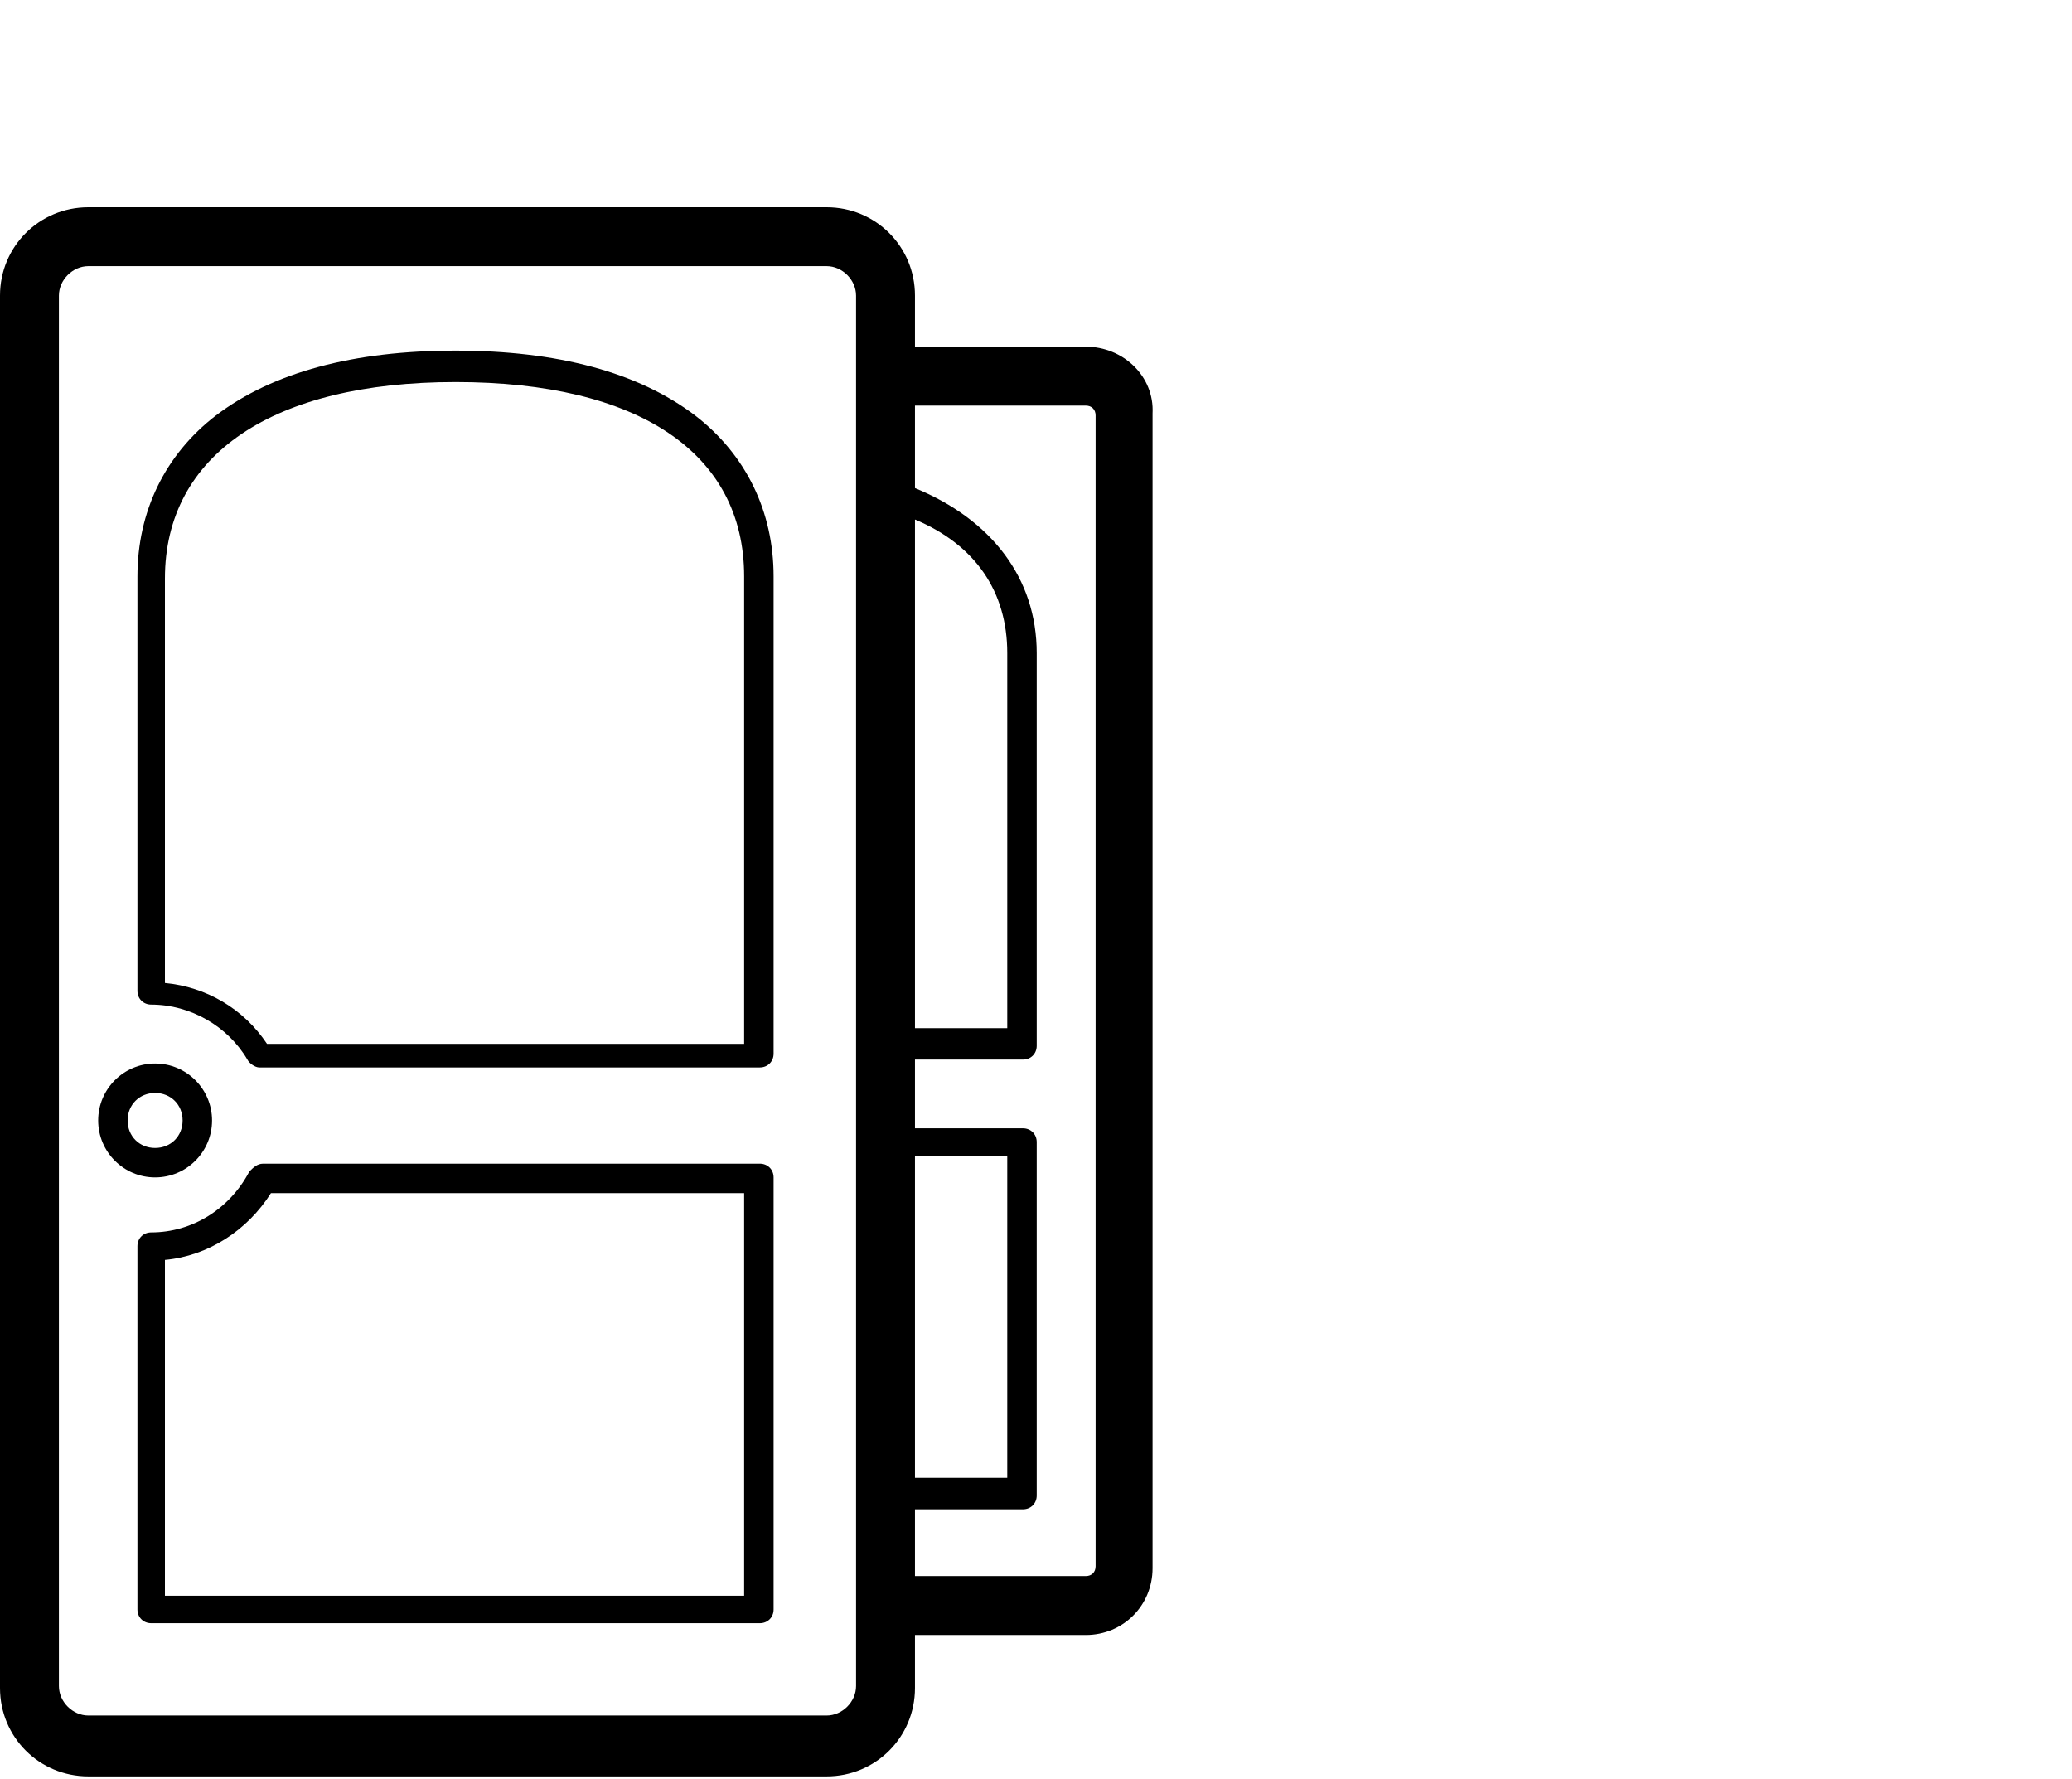
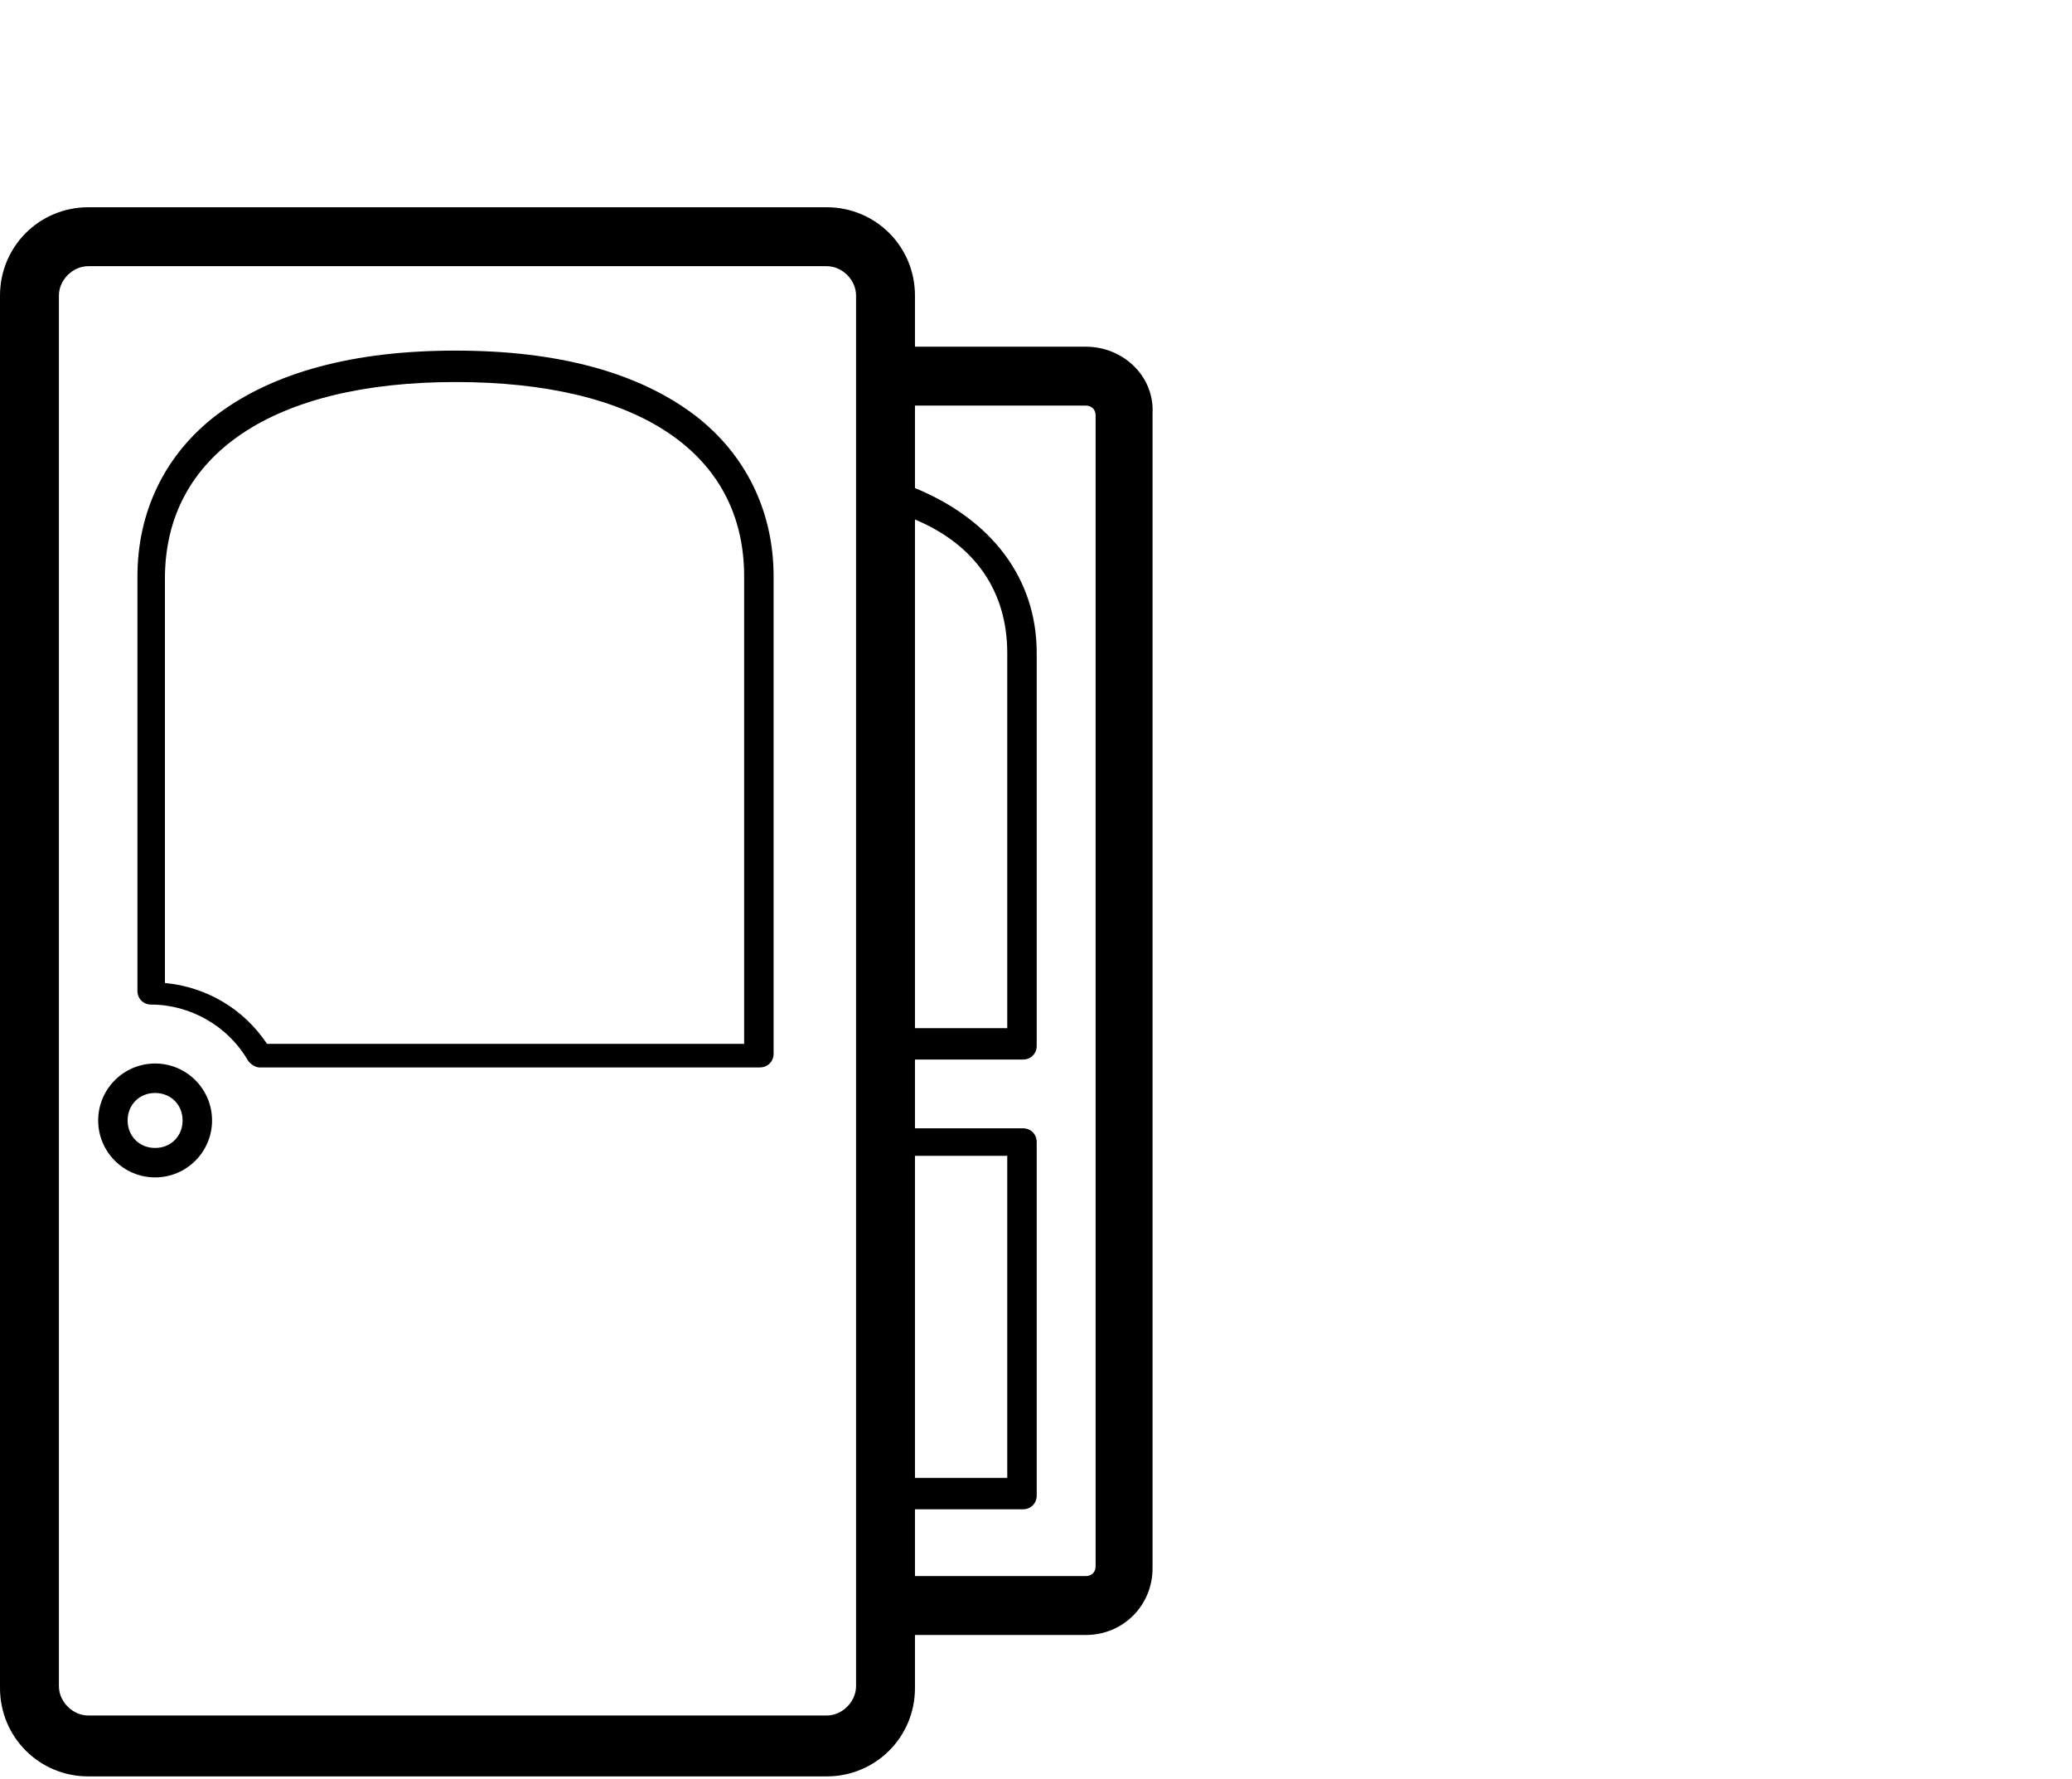
<svg xmlns="http://www.w3.org/2000/svg" width="240" height="206" viewBox="0 0 240 206" fill="none">
  <g clip-path="url(#clip0_554_97)">
-     <path d="M88.014 134.757H30.475C29.793 134.757 29.338 135.212 28.883 135.667C26.609 139.988 22.288 142.717 17.512 142.717C16.602 142.717 15.92 143.399 15.92 144.309V186.383C15.92 187.293 16.602 187.975 17.512 187.975H88.014C88.924 187.975 89.606 187.293 89.606 186.383V136.349C89.606 135.439 88.924 134.757 88.014 134.757ZM86.195 184.791H19.104V145.901C24.107 145.446 28.656 142.49 31.385 138.168H86.195V184.791Z" fill="black" />
-     <path d="M24.562 129.754C24.562 126.115 21.605 123.158 17.966 123.158C14.328 123.158 11.371 126.115 11.371 129.754C11.371 133.393 14.328 136.349 17.966 136.349C21.605 136.349 24.562 133.393 24.562 129.754ZM14.783 129.754C14.783 127.934 16.147 126.57 17.966 126.57C19.786 126.57 21.151 127.934 21.151 129.754C21.151 131.573 19.786 132.938 17.966 132.938C16.147 132.938 14.783 131.573 14.783 129.754Z" fill="black" />
+     <path d="M24.562 129.754C24.562 126.115 21.605 123.158 17.966 123.158C14.328 123.158 11.371 126.115 11.371 129.754C11.371 133.393 14.328 136.349 17.966 136.349C21.605 136.349 24.562 133.393 24.562 129.754ZM14.783 129.754C14.783 127.934 16.147 126.57 17.966 126.57C19.786 126.57 21.151 127.934 21.151 129.754C21.151 131.573 19.786 132.938 17.966 132.938C16.147 132.938 14.783 131.573 14.783 129.754" fill="black" />
    <path d="M89.606 66.756C89.606 59.251 86.422 52.656 80.509 48.107C73.914 43.104 64.589 40.602 52.763 40.602C40.937 40.602 31.612 43.104 25.017 48.107C19.104 52.656 15.92 59.251 15.92 66.756C15.92 66.984 15.92 66.984 15.92 67.211C15.92 67.439 15.92 67.666 15.92 67.666V114.743C15.92 115.653 16.602 116.335 17.512 116.335C22.061 116.335 26.382 118.837 28.656 122.703C28.883 123.158 29.566 123.613 30.02 123.613H88.014C88.924 123.613 89.606 122.931 89.606 122.021V67.893C89.606 67.666 89.606 67.439 89.606 67.439C89.606 66.984 89.606 66.984 89.606 66.756ZM86.195 67.439C86.195 67.666 86.195 67.893 86.195 68.121V120.884H30.93C28.201 116.79 23.88 114.288 19.104 113.834V68.348C19.104 68.121 19.104 68.121 19.104 67.893V67.666C19.104 67.666 19.104 67.666 19.104 67.439V67.211V66.984C19.104 52.656 31.612 44.241 52.763 44.241C73.914 44.241 86.195 52.428 86.195 66.756V66.984V67.439C86.195 67.211 86.195 67.439 86.195 67.439Z" fill="black" />
    <path d="M125.767 40.147H105.981V34.234C105.981 28.549 101.433 24 95.747 24H10.234C4.549 24 0 28.549 0 34.234V195.48C0 201.166 4.549 205.714 10.234 205.714H95.747C101.433 205.714 105.981 201.166 105.981 195.48V189.34H125.767C130.088 189.34 133.5 185.928 133.5 181.607V47.88C133.727 43.559 130.088 40.147 125.767 40.147ZM116.67 76.081C116.67 76.308 116.67 76.536 116.67 76.536V119.065H105.981V60.161C113.031 63.117 116.67 68.576 116.67 75.626V75.853V76.081ZM105.981 133.847H116.67V171.145H105.981V133.847ZM99.158 195.253C99.158 197.072 97.566 198.664 95.747 198.664H10.234C8.415 198.664 6.823 197.072 6.823 195.253V34.234C6.823 32.415 8.415 30.823 10.234 30.823H95.747C97.566 30.823 99.158 32.415 99.158 34.234V195.253ZM126.904 181.38C126.904 182.062 126.45 182.517 125.767 182.517H105.981V174.784H118.49C119.399 174.784 120.082 174.102 120.082 173.192V132.255C120.082 131.346 119.399 130.663 118.49 130.663H105.981V122.703H118.49C119.399 122.703 120.082 122.021 120.082 121.111V76.536C120.082 76.308 120.082 76.308 120.082 76.081C120.082 75.853 120.082 75.853 120.082 75.626C120.082 66.984 114.851 60.161 105.981 56.522V46.97H125.767C126.45 46.97 126.904 47.425 126.904 48.107V181.38Z" fill="black" />
  </g>
  <defs>
    <clipPath id="clip0_554_97">
      <rect width="60" height="51.429" fill="white" transform="scale(4)" />
    </clipPath>
  </defs>
</svg>